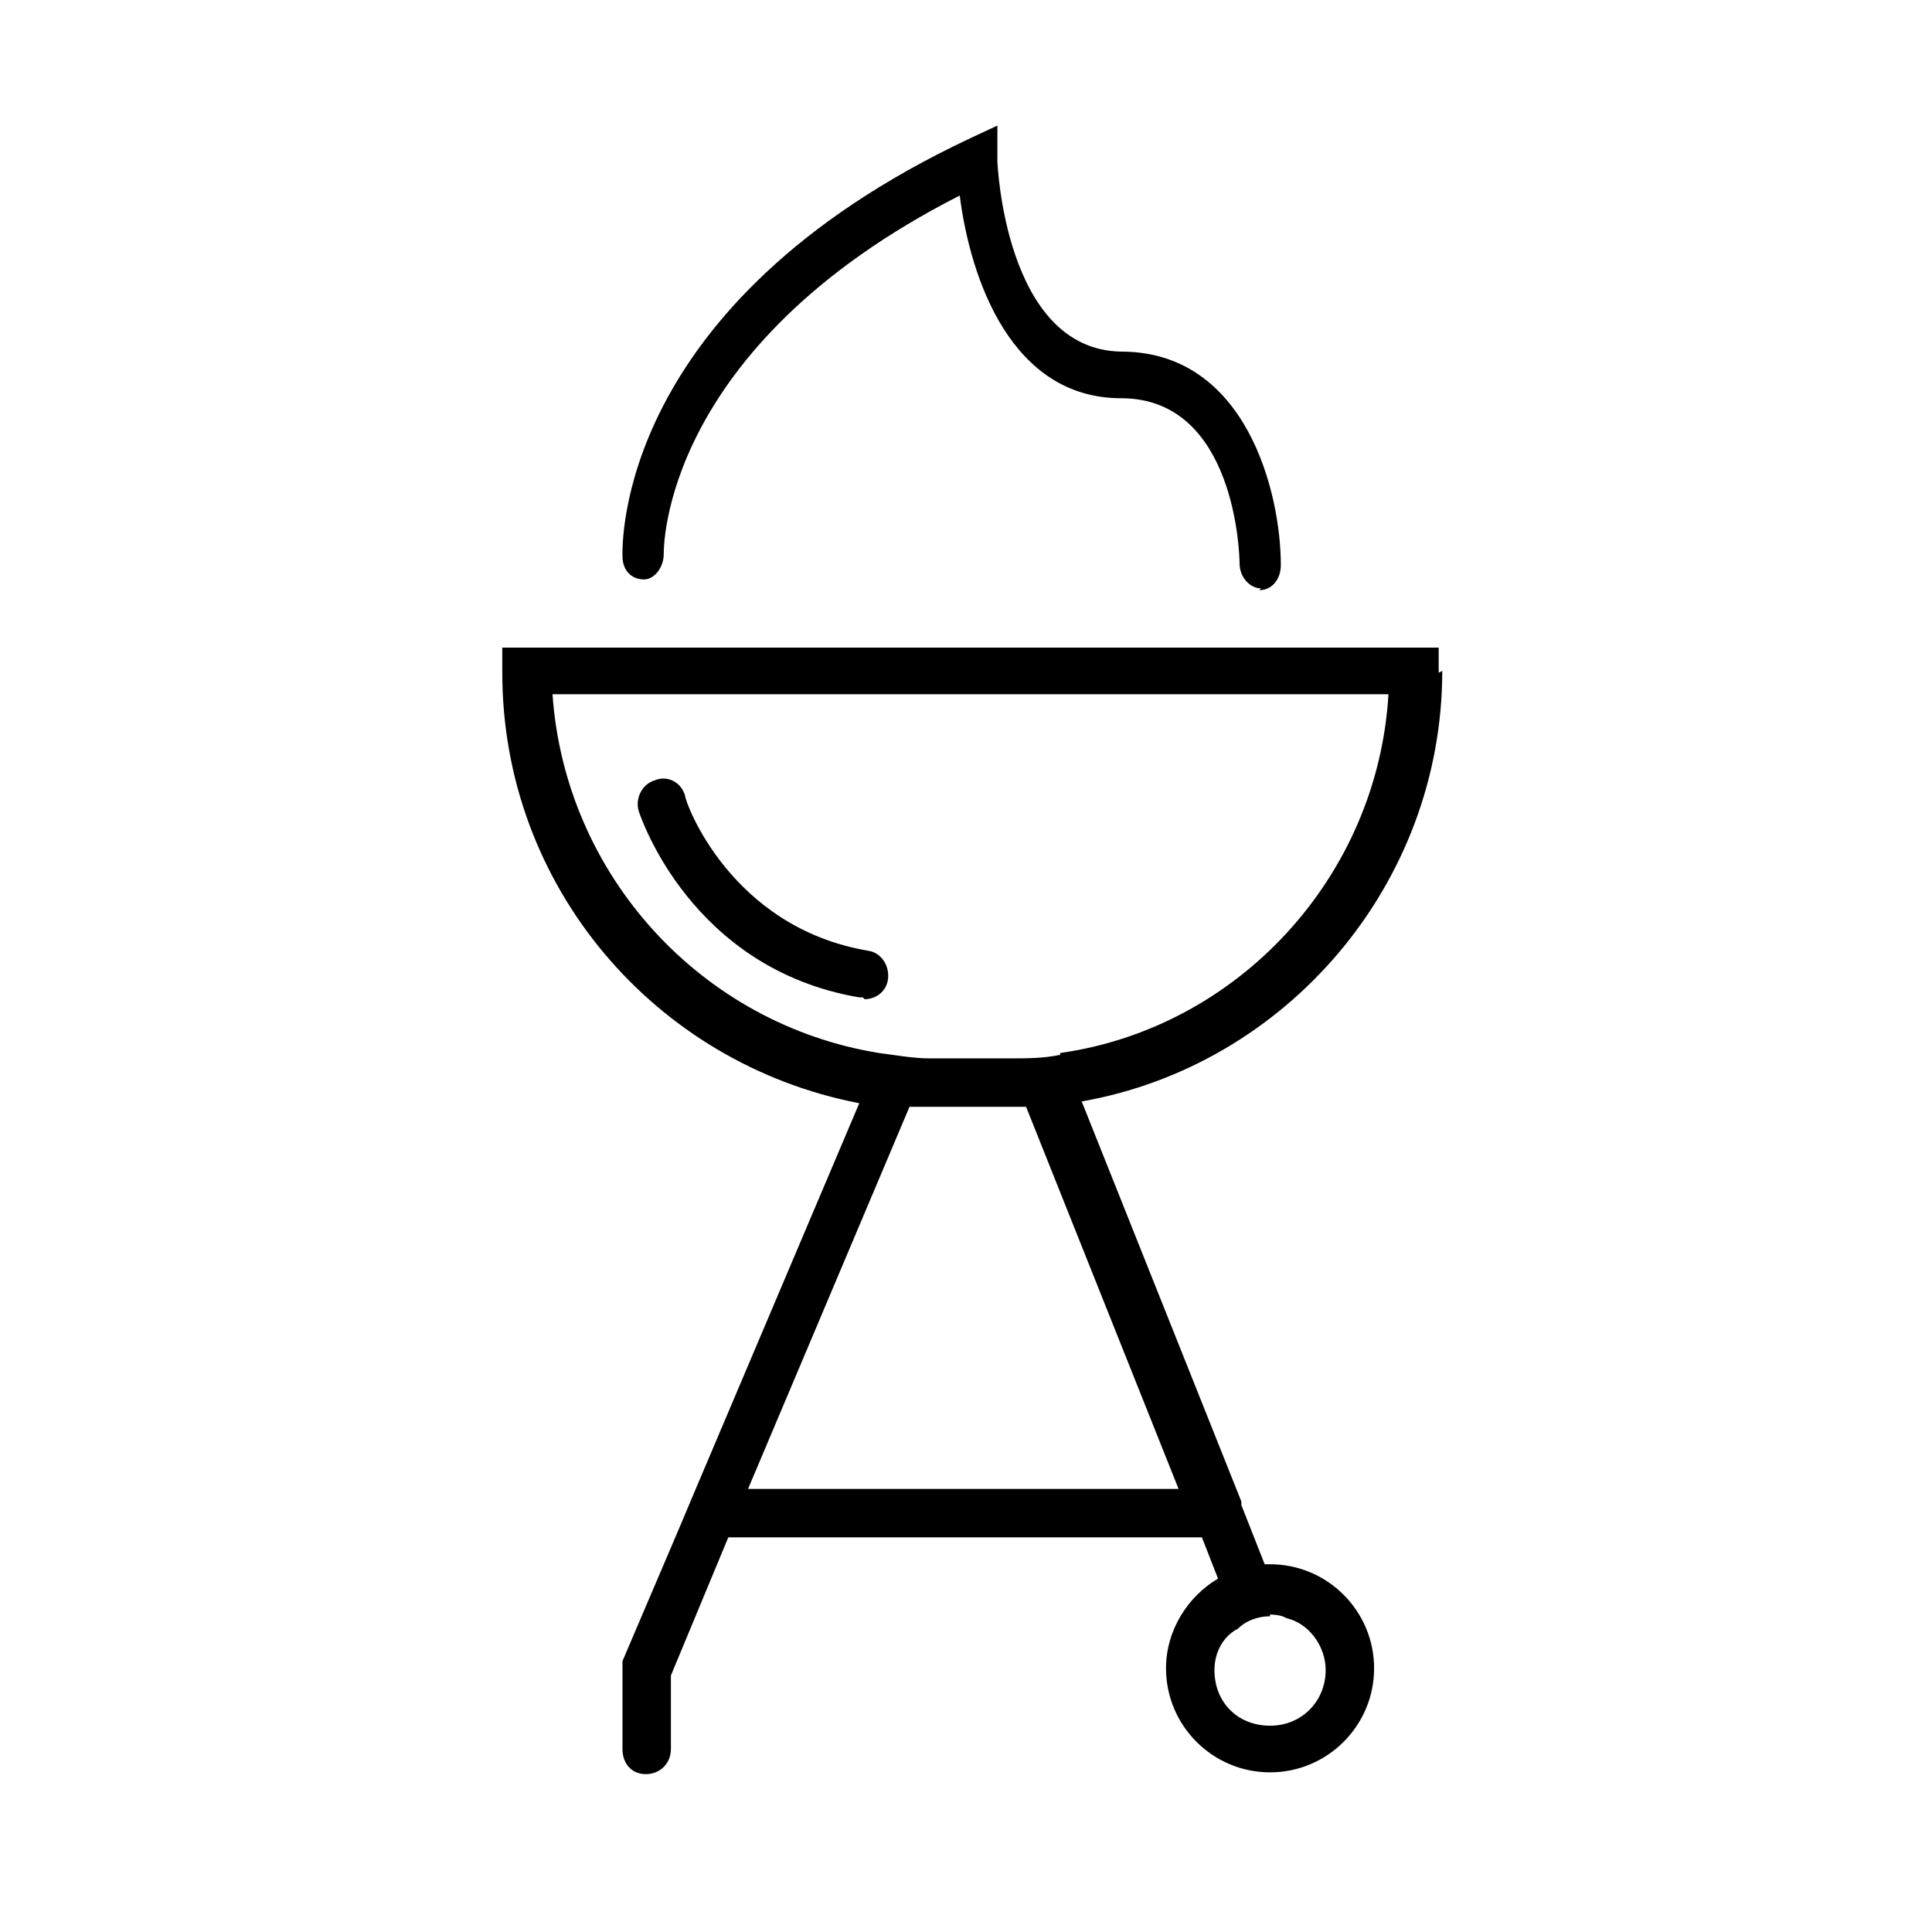
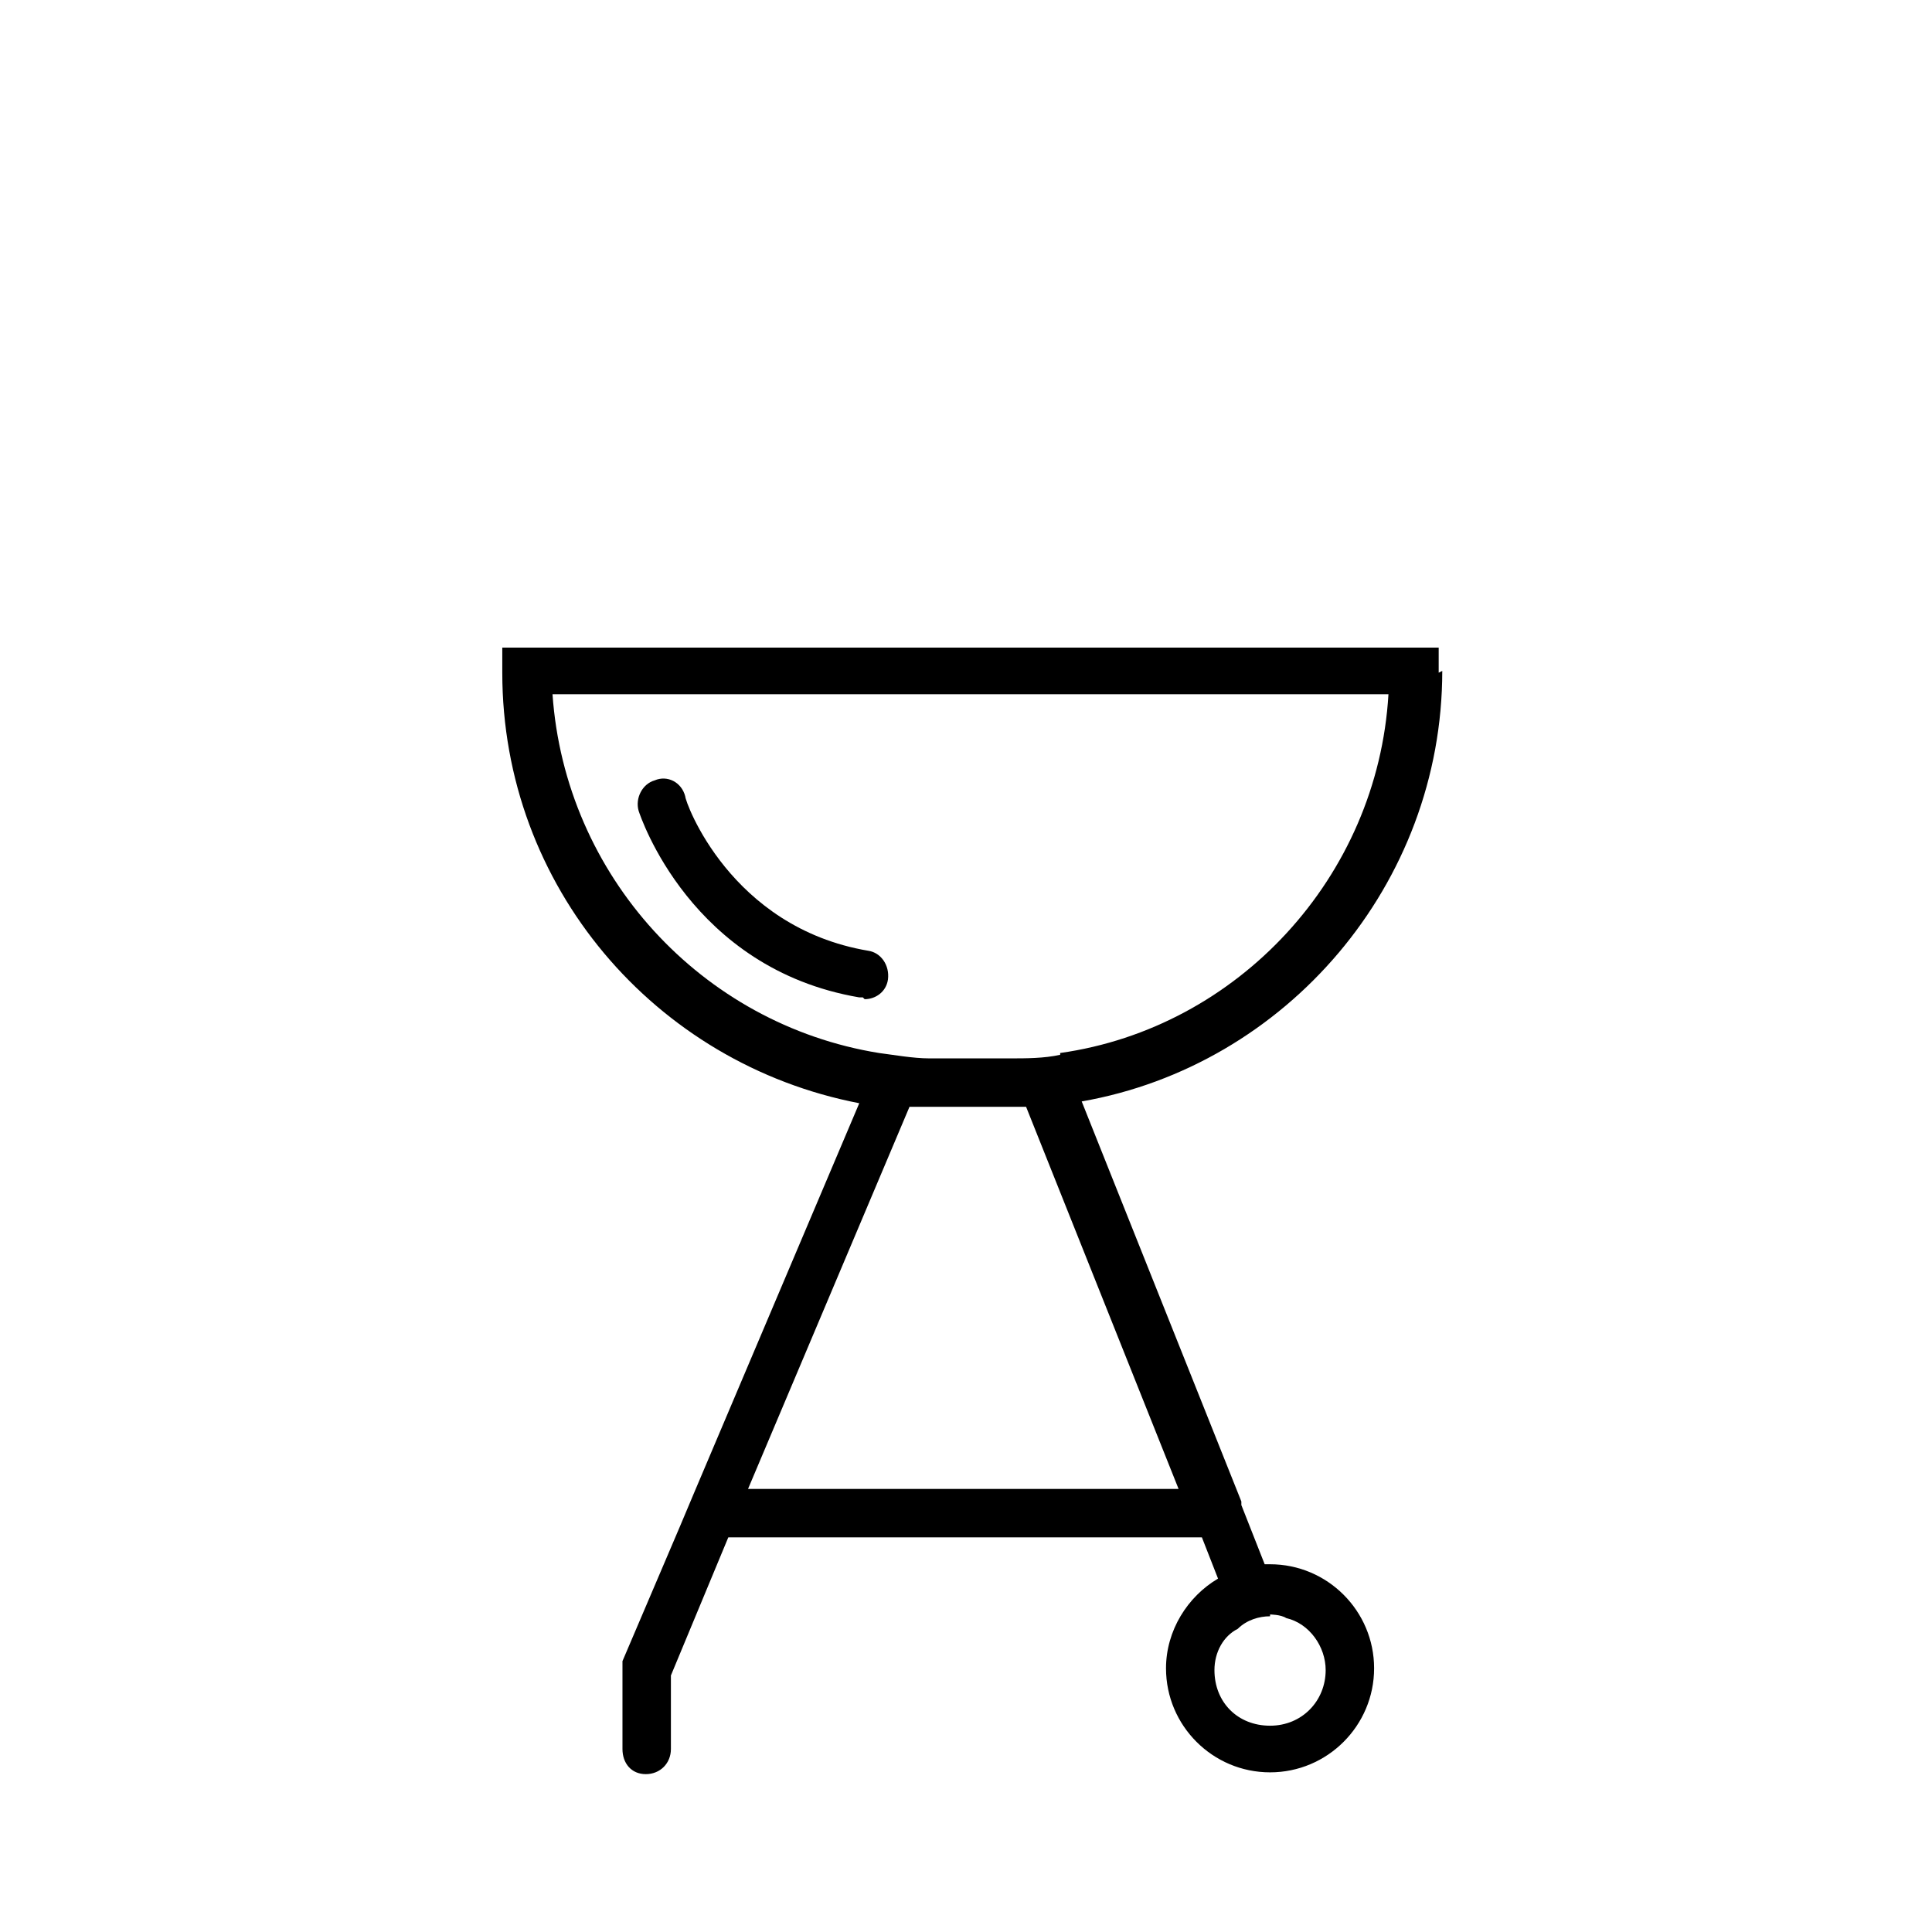
<svg xmlns="http://www.w3.org/2000/svg" id="Calque_1" data-name="Calque 1" viewBox="0 0 10.77 10.77">
  <path d="M8.02,3.75v-.14H2.8v.14c0,1.19.85,2.18,1.99,2.4l-.92,2.17-.08.19-.32.75v.49c0,.08.05.14.13.14.08,0,.14-.06.14-.14v-.41l.32-.77h2.64l.09.23c-.17.1-.29.29-.29.5,0,.32.26.58.58.58s.58-.26.58-.58-.26-.58-.58-.58h-.03l-.13-.33s0-.02,0-.02l-.89-2.23c1.14-.2,2.01-1.21,2.01-2.4ZM7.08,9s.06,0,.09.02c.13.03.22.16.22.29,0,.17-.13.31-.31.31s-.31-.13-.31-.31c0-.1.05-.19.13-.23.05-.05.12-.07.18-.07ZM6.58,8.3h-2.41l.9-2.13c.05,0,.11,0,.16,0h.35s.09,0,.14,0l.85,2.13ZM5.91,5.88c-.09.02-.19.02-.28.02h-.45c-.09,0-.2-.02-.28-.03-.99-.16-1.75-.99-1.82-2h4.66c-.06,1.02-.84,1.86-1.83,2Z" />
-   <path d="M7.03,3.28c-.06,0-.12-.06-.12-.14,0-.04-.02-.92-.66-.92-.61,0-.84-.66-.9-1.13-1.67.85-1.65,1.98-1.65,2,0,.07-.05.14-.11.14-.07,0-.12-.05-.12-.13,0-.06-.04-1.4,1.94-2.33l.15-.07v.2s.04,1.05.69,1.06c.7,0,.89.79.89,1.19,0,.08-.05.14-.12.14h0Z" />
  <path d="M4.81,5.56s-.01,0-.02,0c-.94-.16-1.22-1.01-1.23-1.04-.02-.07.02-.15.09-.17.07-.03.15.01.17.09,0,.03.25.73,1.02.86.07.01.12.08.11.16-.01.07-.07.11-.13.11Z" />
</svg>